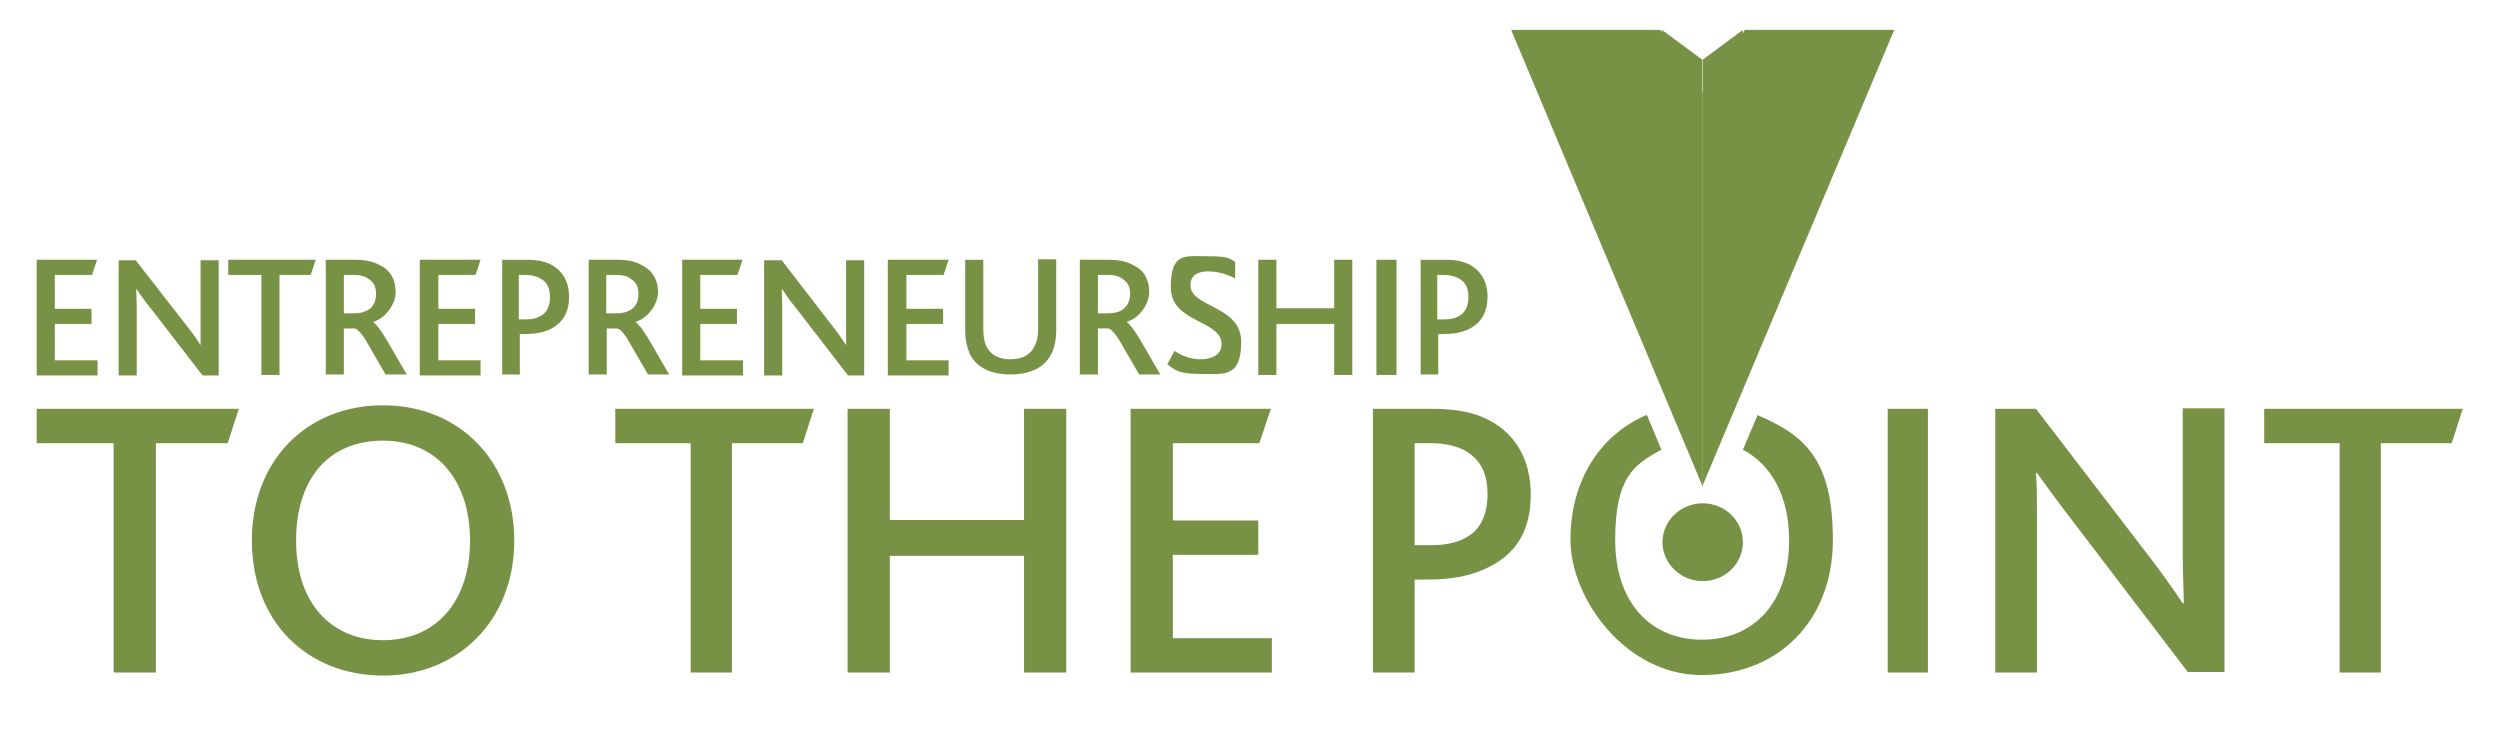
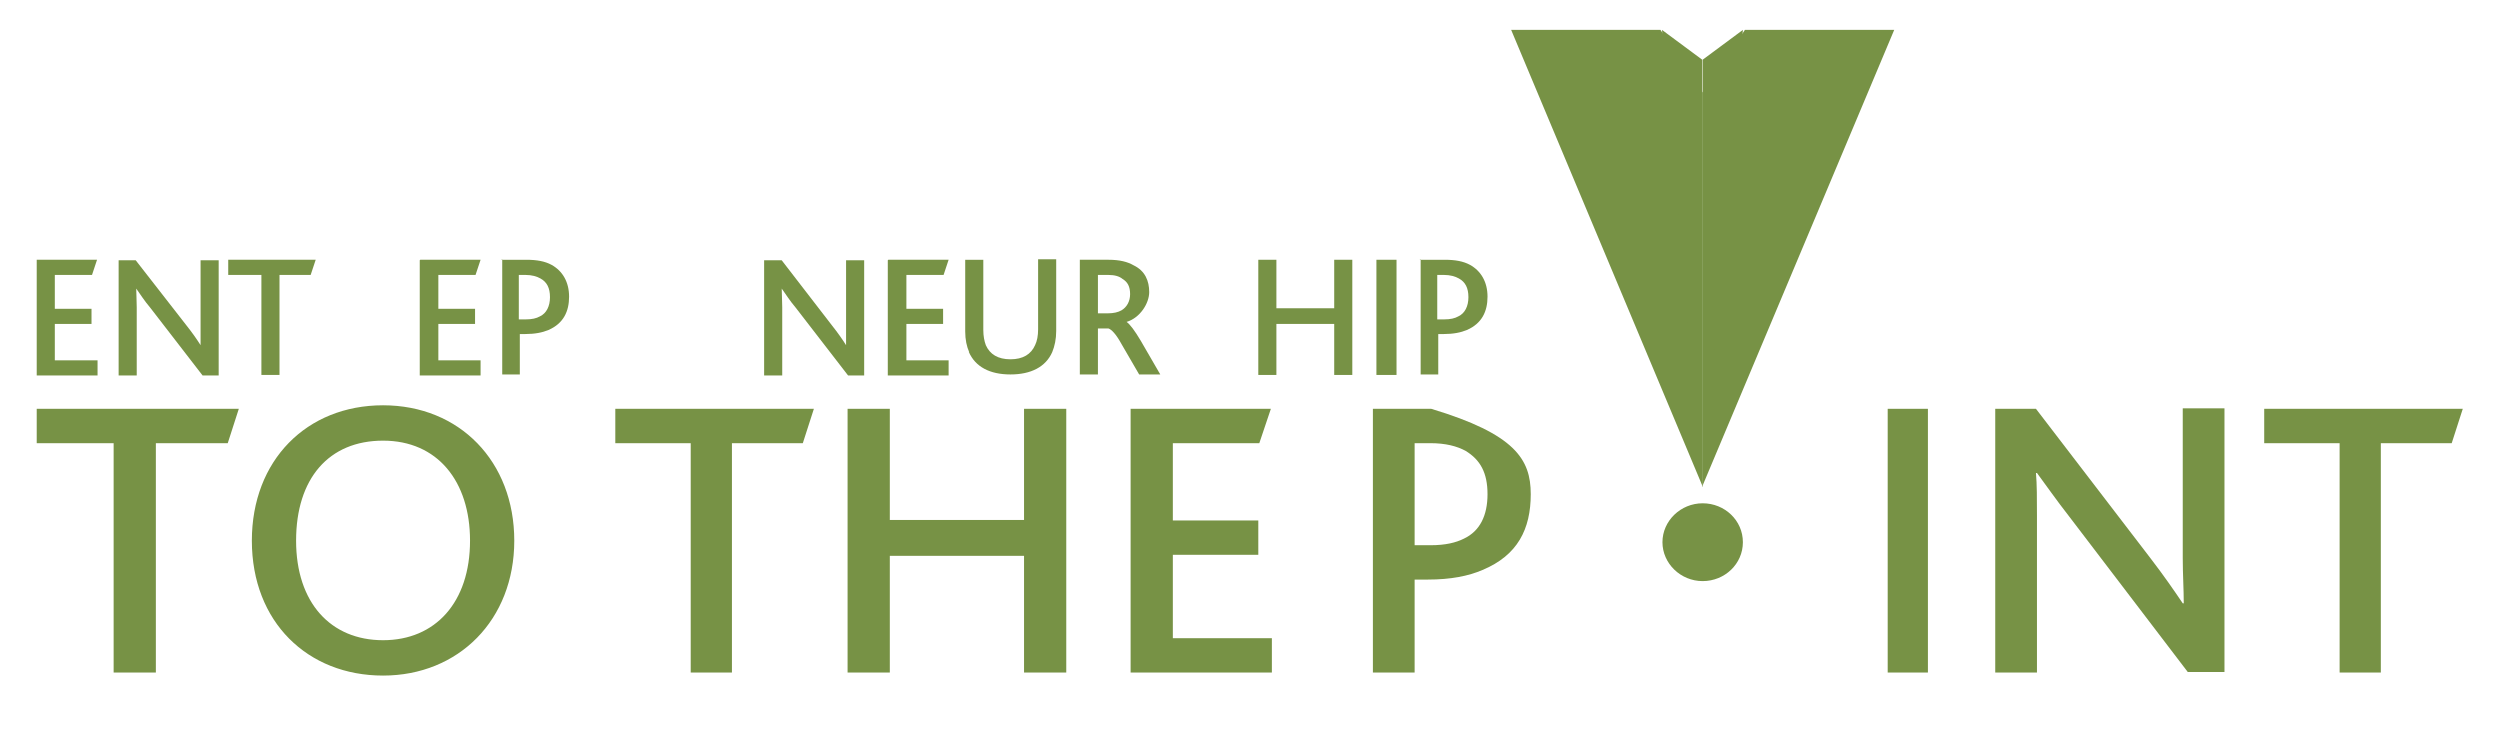
<svg xmlns="http://www.w3.org/2000/svg" width="400" height="117" viewBox="0 0 400 117" fill="none">
  <path d="M5.875 41.562H15.527L14.723 43.987H8.771V49.403H14.642V51.828H8.771V57.648H15.608V60.073H5.875V41.643V41.562Z" fill="#779245" />
  <path d="M18.82 41.647H21.716L29.84 52.074C30.805 53.286 31.529 54.337 32.092 55.227C32.092 54.257 32.092 53.206 32.092 52.074V41.647H34.988V60.077H32.414L24.049 49.245C23.083 48.113 22.44 47.062 21.796 46.173C21.796 46.981 21.877 47.952 21.877 49.164V60.077H18.981V41.647H18.82Z" fill="#779245" />
  <path d="M41.824 43.987H36.516V41.562H50.511L49.707 43.987H44.72V59.992H41.824V43.987Z" fill="#779245" />
-   <path d="M52.202 41.562H56.786C58.556 41.562 59.843 41.886 60.808 42.452C62.658 43.341 63.301 44.958 63.301 46.736C63.301 48.514 61.854 50.858 59.682 51.505C60.245 51.909 60.969 52.879 61.934 54.496L65.071 59.912H61.693L58.878 55.062C57.993 53.445 57.269 52.718 56.786 52.556H55.017V59.912H52.121V41.562H52.202ZM56.625 50.131C57.51 50.131 58.234 49.969 58.797 49.646C59.682 49.161 60.164 48.272 60.164 47.059C60.164 45.847 59.762 45.119 58.958 44.634C58.475 44.23 57.752 43.987 56.625 43.987H55.017V50.131H56.625Z" fill="#779245" />
  <path d="M67.241 41.562H76.893L76.088 43.987H70.136V49.403H76.008V51.828H70.136V57.648H76.893V60.073H67.16V41.643L67.241 41.562Z" fill="#779245" />
  <path d="M80.195 41.563H84.217C85.906 41.563 87.193 41.806 88.239 42.372C90.008 43.342 91.054 45.12 91.054 47.464C91.054 49.808 90.169 51.748 87.756 52.799C86.791 53.203 85.584 53.446 84.056 53.446H83.171V59.912H80.356V41.482L80.195 41.563ZM84.137 51.102C85.102 51.102 85.826 50.94 86.389 50.617C87.434 50.132 87.997 49 87.997 47.545C87.997 46.09 87.515 45.12 86.469 44.554C85.906 44.231 85.102 43.988 84.056 43.988H83.01V51.102H84.056H84.137Z" fill="#779245" />
-   <path d="M94.188 41.562H98.772C100.542 41.562 101.829 41.886 102.714 42.452C104.564 43.341 105.287 44.958 105.287 46.736C105.287 48.514 103.84 50.858 101.668 51.505C102.231 51.909 102.955 52.879 103.92 54.496L107.057 59.912H103.679L100.864 55.062C99.979 53.445 99.335 52.718 98.772 52.556H97.083V59.912H94.188V41.562ZM98.611 50.131C99.496 50.131 100.22 49.969 100.783 49.646C101.668 49.161 102.151 48.272 102.151 47.059C102.151 45.847 101.748 45.119 100.944 44.634C100.461 44.23 99.737 43.987 98.611 43.987H97.003V50.131H98.611Z" fill="#779245" />
-   <path d="M109.229 41.562H118.801L117.996 43.987H112.044V49.403H117.916V51.828H112.044V57.648H118.881V60.073H109.148V41.643L109.229 41.562Z" fill="#779245" />
  <path d="M122.18 41.647H125.075L133.119 52.074C134.084 53.286 134.808 54.337 135.371 55.227C135.371 54.257 135.371 53.206 135.371 52.074V41.647H138.267V60.077H135.693L127.327 49.245C126.362 48.113 125.719 47.062 125.075 46.173C125.075 46.981 125.156 47.952 125.156 49.164V60.077H122.26V41.647H122.18Z" fill="#779245" />
  <path d="M142.127 41.562H151.779L150.975 43.987H145.023V49.403H150.895V51.828H145.023V57.648H151.779V60.073H142.047V41.643L142.127 41.562Z" fill="#779245" />
  <path d="M155.077 56.356C154.675 55.467 154.434 54.335 154.434 53.042V41.563H157.329V52.799C157.329 53.769 157.49 54.577 157.731 55.224C158.375 56.679 159.662 57.487 161.673 57.487C163.684 57.487 164.97 56.679 165.614 55.224C165.936 54.577 166.097 53.688 166.097 52.718V41.482H168.992V52.961C168.992 54.254 168.751 55.386 168.349 56.356C167.303 58.7 164.97 59.912 161.673 59.912C158.375 59.912 156.042 58.7 154.997 56.275" fill="#779245" />
  <path d="M172.773 41.562H177.358C179.128 41.562 180.415 41.886 181.38 42.452C183.23 43.341 183.873 44.958 183.873 46.736C183.873 48.514 182.426 50.858 180.254 51.505C180.817 51.909 181.541 52.879 182.506 54.496L185.643 59.912H182.265L179.449 55.062C178.565 53.445 177.841 52.718 177.358 52.556H175.669V59.912H172.773V41.562ZM177.278 50.131C178.163 50.131 178.886 49.969 179.449 49.646C180.254 49.161 180.817 48.272 180.817 47.059C180.817 45.847 180.415 45.119 179.61 44.634C179.128 44.23 178.404 43.987 177.278 43.987H175.669V50.131H177.197H177.278Z" fill="#779245" />
-   <path d="M187.972 56.196C189.018 56.842 190.385 57.489 192.074 57.489C193.763 57.489 195.453 56.842 195.453 55.064C195.453 51.184 187.329 51.669 187.329 46.011C187.329 40.352 189.5 40.999 193.2 40.999C196.9 40.999 196.659 41.403 197.624 41.888V44.556C196.257 43.828 194.809 43.424 193.281 43.424C191.753 43.424 190.466 43.99 190.466 45.606C190.466 49.244 198.589 48.84 198.589 54.66C198.589 60.48 195.855 59.833 192.155 59.833C188.455 59.833 188.053 59.187 186.766 58.297L187.972 56.034V56.196Z" fill="#779245" />
  <path d="M201.328 41.562H204.224V49.322H213.474V41.562H216.369V59.992H213.474V51.828H204.224V59.992H201.328V41.562Z" fill="#779245" />
  <path d="M223.444 41.562H220.227V59.992H223.444V41.562Z" fill="#779245" />
  <path d="M227.145 41.563H231.166C232.855 41.563 234.142 41.806 235.188 42.372C236.958 43.342 238.003 45.12 238.003 47.464C238.003 49.808 237.118 51.748 234.705 52.799C233.74 53.203 232.534 53.446 231.005 53.446H230.121V59.912H227.305V41.482L227.145 41.563ZM231.086 51.102C232.051 51.102 232.775 50.94 233.338 50.617C234.384 50.132 234.947 49 234.947 47.545C234.947 46.09 234.464 45.12 233.418 44.554C232.855 44.231 232.051 43.988 231.005 43.988H229.96V51.102H231.086Z" fill="#779245" />
  <path d="M18.101 70.907H5.875V65.41H38.21L36.44 70.907H24.938V107.605H18.181V70.907H18.101Z" fill="#779245" />
  <path d="M40.297 86.509C40.297 73.656 49.064 64.846 61.29 64.846C73.516 64.846 82.284 73.818 82.284 86.509C82.284 99.2 73.355 108.092 61.29 108.092C49.225 108.092 40.297 99.523 40.297 86.509ZM75.205 86.509C75.205 76.971 69.977 70.504 61.29 70.504C52.603 70.504 47.375 76.567 47.375 86.509C47.375 96.452 52.925 102.433 61.29 102.433C69.655 102.433 75.205 96.371 75.205 86.509Z" fill="#779245" />
  <path d="M110.514 70.907H98.449V65.41H130.221L128.451 70.907H117.11V107.605H110.514V70.907Z" fill="#779245" />
  <path d="M135.613 65.41H142.37V83.194H163.846V65.41H170.602V107.605H163.846V88.933H142.37V107.605H135.613V65.41Z" fill="#779245" />
  <path d="M180.898 65.41H203.34L201.49 70.907H187.655V83.274H201.329V88.771H187.655V102.109H203.5V107.605H180.898V65.41Z" fill="#779245" />
-   <path d="M219.664 65.41H228.994C233.016 65.41 235.912 65.976 238.325 67.269C242.427 69.452 244.92 73.493 244.92 79.071C244.92 84.648 242.829 88.852 237.199 91.196C234.947 92.166 232.131 92.732 228.431 92.732H226.34V107.605H219.664V65.41ZM228.914 87.235C231.247 87.235 232.936 86.831 234.223 86.184C236.797 84.972 238.003 82.466 238.003 79.071C238.003 75.676 236.877 73.574 234.464 72.119C233.097 71.392 231.327 70.907 228.834 70.907H226.34V87.235H228.914Z" fill="#779245" />
+   <path d="M219.664 65.41H228.994C242.427 69.452 244.92 73.493 244.92 79.071C244.92 84.648 242.829 88.852 237.199 91.196C234.947 92.166 232.131 92.732 228.431 92.732H226.34V107.605H219.664V65.41ZM228.914 87.235C231.247 87.235 232.936 86.831 234.223 86.184C236.797 84.972 238.003 82.466 238.003 79.071C238.003 75.676 236.877 73.574 234.464 72.119C233.097 71.392 231.327 70.907 228.834 70.907H226.34V87.235H228.914Z" fill="#779245" />
  <path d="M308.466 65.41H302.031V107.605H308.466V65.41Z" fill="#779245" />
  <path d="M319.238 65.409H325.753L344.092 89.336C346.264 92.165 347.873 94.509 349.24 96.53H349.401C349.401 94.266 349.24 91.922 349.24 89.255V65.328H355.916V107.523H350.045L331.062 82.626C328.971 79.959 327.362 77.615 325.914 75.675H325.753C325.914 77.534 325.914 79.716 325.914 82.465V107.604H319.238V65.409Z" fill="#779245" />
  <path d="M374.339 70.907H362.273V65.41H394.045L392.275 70.907H380.934V107.605H374.339V70.907Z" fill="#779245" />
-   <path d="M281.195 66.462L278.862 71.958C283.528 74.383 286.262 79.557 286.262 86.427C286.262 96.289 280.712 102.352 272.347 102.352C263.982 102.352 258.432 96.289 258.432 86.427C258.432 76.566 261.247 74.383 265.832 71.958L263.499 66.381C256.019 69.533 251.273 76.889 251.273 86.347C251.273 95.804 260.121 108.01 272.267 108.01C284.412 108.01 293.26 99.442 293.26 86.347C293.26 73.252 288.515 69.533 281.115 66.381" fill="#779245" />
  <path d="M278.862 86.751C278.862 90.227 275.966 92.976 272.427 92.976C268.888 92.976 265.992 90.147 265.992 86.751C265.992 83.356 268.888 80.527 272.427 80.527C275.966 80.527 278.862 83.276 278.862 86.751Z" fill="#779245" />
  <path d="M272.431 77.857V14.806L265.674 4.783H241.785L272.431 77.857Z" fill="#779245" />
  <path d="M272.428 77.857V14.806L279.185 4.783H303.074L272.348 77.857H272.428Z" fill="#779245" />
  <path d="M272.353 77.857V9.552L265.918 4.783L272.353 77.857Z" fill="#779245" />
  <path d="M272.43 9.552L278.864 4.783L272.43 77.857" fill="#779245" />
</svg>